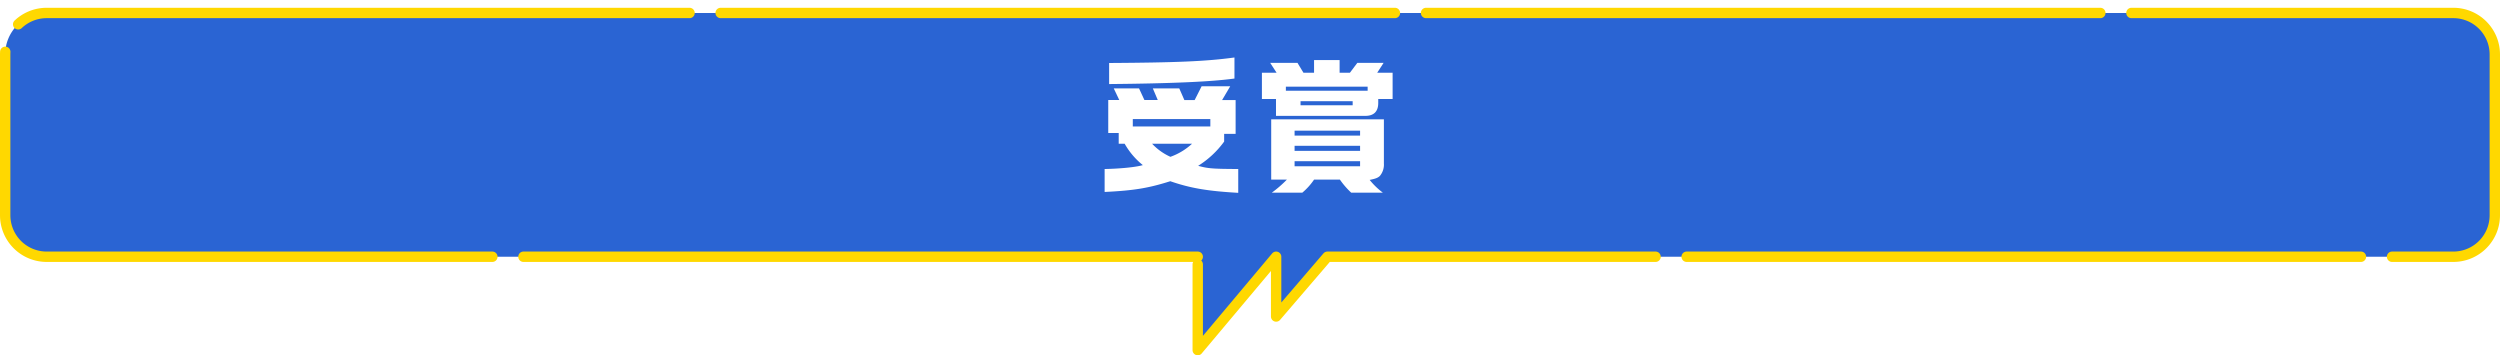
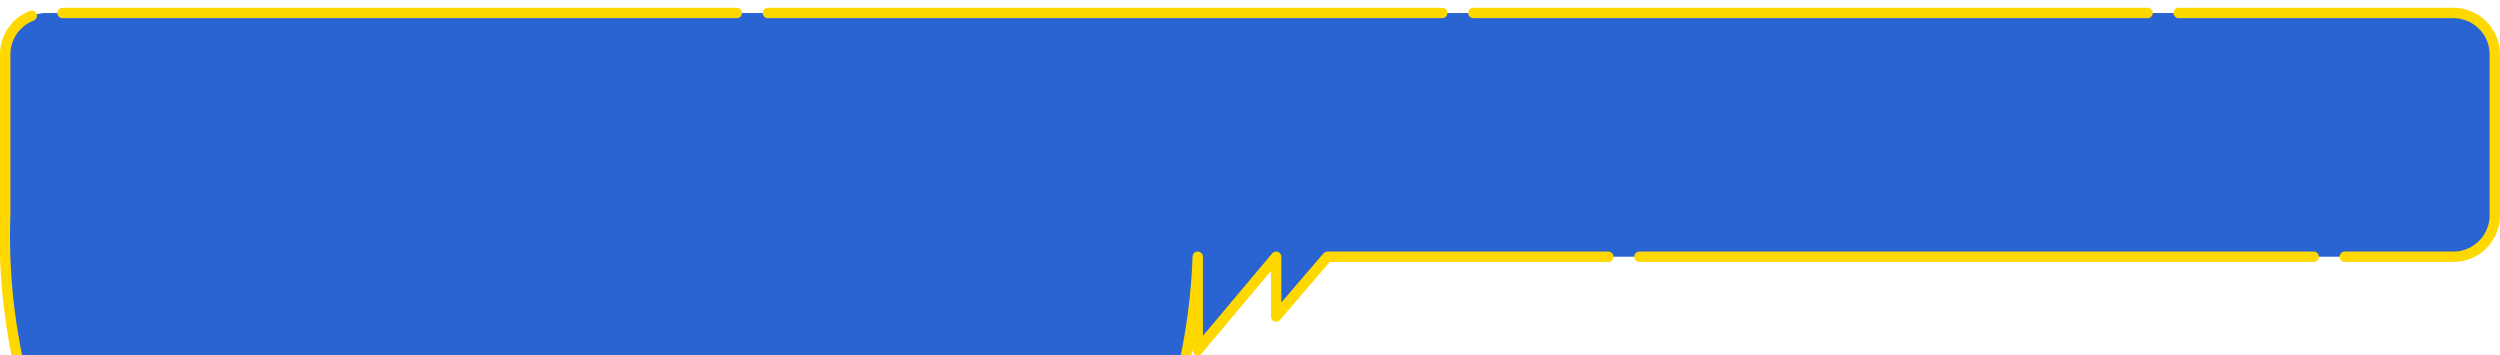
<svg xmlns="http://www.w3.org/2000/svg" width="964" height="137" viewBox="0 0 964 137">
  <defs>
    <filter id="合体_7" x="0" y="0" width="964" height="137" filterUnits="userSpaceOnUse">
      <feOffset dy="3" input="SourceAlpha" />
      <feGaussianBlur result="blur" />
      <feFlood flood-color="#6892e1" flood-opacity="0.302" />
      <feComposite operator="in" in2="blur" />
      <feComposite in="SourceGraphic" />
    </filter>
  </defs>
  <g id="グループ_1797" data-name="グループ 1797" transform="translate(-477.5 -5310.407)">
    <g id="グループ_1277" data-name="グループ 1277" transform="translate(3354.5 5995.228)">
      <g transform="matrix(1, 0, 0, 1, -2877, -684.82)" filter="url(#合体_7)">
-         <path id="合体_7-2" data-name="合体 7" d="M459.847,94H16A16,16,0,0,1,0,78V16A16,16,0,0,1,16,0H944a16,16,0,0,1,16,16V78a16,16,0,0,1-16,16H509.847l-19.771,23.042V94l-30.229,36Z" transform="translate(2 2)" fill="#2a64d3" stroke="#ffd800" stroke-linecap="round" stroke-linejoin="round" stroke-width="4" stroke-dasharray="260 12" />
+         <path id="合体_7-2" data-name="合体 7" d="M459.847,94A16,16,0,0,1,0,78V16A16,16,0,0,1,16,0H944a16,16,0,0,1,16,16V78a16,16,0,0,1-16,16H509.847l-19.771,23.042V94l-30.229,36Z" transform="translate(2 2)" fill="#2a64d3" stroke="#ffd800" stroke-linecap="round" stroke-linejoin="round" stroke-width="4" stroke-dasharray="260 12" />
      </g>
-       <path id="パス_555" data-name="パス 555" d="M-54.32-37.408c24.136-.224,39.48-.9,48.328-2.128v-8.12C-17.024-46.144-28.28-45.7-54.32-45.528ZM-4.536,4.536V-4.648c-9.8-.056-11.592-.168-15.456-1.232A35.83,35.83,0,0,0-9.968-15.232V-18.2h4.424V-31.248h-5.208l3.136-5.32H-18.648l-2.688,5.32h-3.976l-1.96-4.48H-37.464l1.9,4.48h-5.152l-2.072-4.48h-9.744l2.128,4.48h-4.256v12.712h4.032v4.144h2.3a28.713,28.713,0,0,0,7,8.232c-2.52.784-8.736,1.4-14.728,1.512V4.2c11.368-.56,16.8-1.456,25.312-4.144C-22.96,2.744-16.352,3.864-4.536,4.536ZM-45.192-21.056v-2.856h29.9v2.856Zm14.5,11.7a22.07,22.07,0,0,1-7.056-5.04h15.4A24.312,24.312,0,0,1-30.688-9.352ZM4.592-41.776V-31.64h5.432v6.5h34.44c3.3,0,4.984-1.68,4.984-4.984V-31.64h5.544V-41.776H49.056l2.464-3.808H41.384l-2.856,3.808H34.552v-4.872H24.7v4.872H20.608l-2.3-3.808H7.784l2.464,3.808Zm9.24,6.944V-36.4H45.36v1.568Zm5.656,5.6V-30.8h20.1v1.568ZM8.176-23.8V-.56h6.048A45.9,45.9,0,0,1,8.4,4.48H20.16A24.369,24.369,0,0,0,24.7-.56h9.968a31,31,0,0,0,4.368,5.04H51.24a28.078,28.078,0,0,1-5.1-4.928c2.24-.448,3.136-.784,3.92-1.512a6.783,6.783,0,0,0,1.568-4.816V-23.8Zm9.016,6.272v-1.9H42.448v1.9Zm0,5.88v-1.96H42.448v1.96Zm0,5.936v-1.96H42.448v1.96Z" transform="translate(-2395 -615)" fill="#fff" />
    </g>
  </g>
</svg>